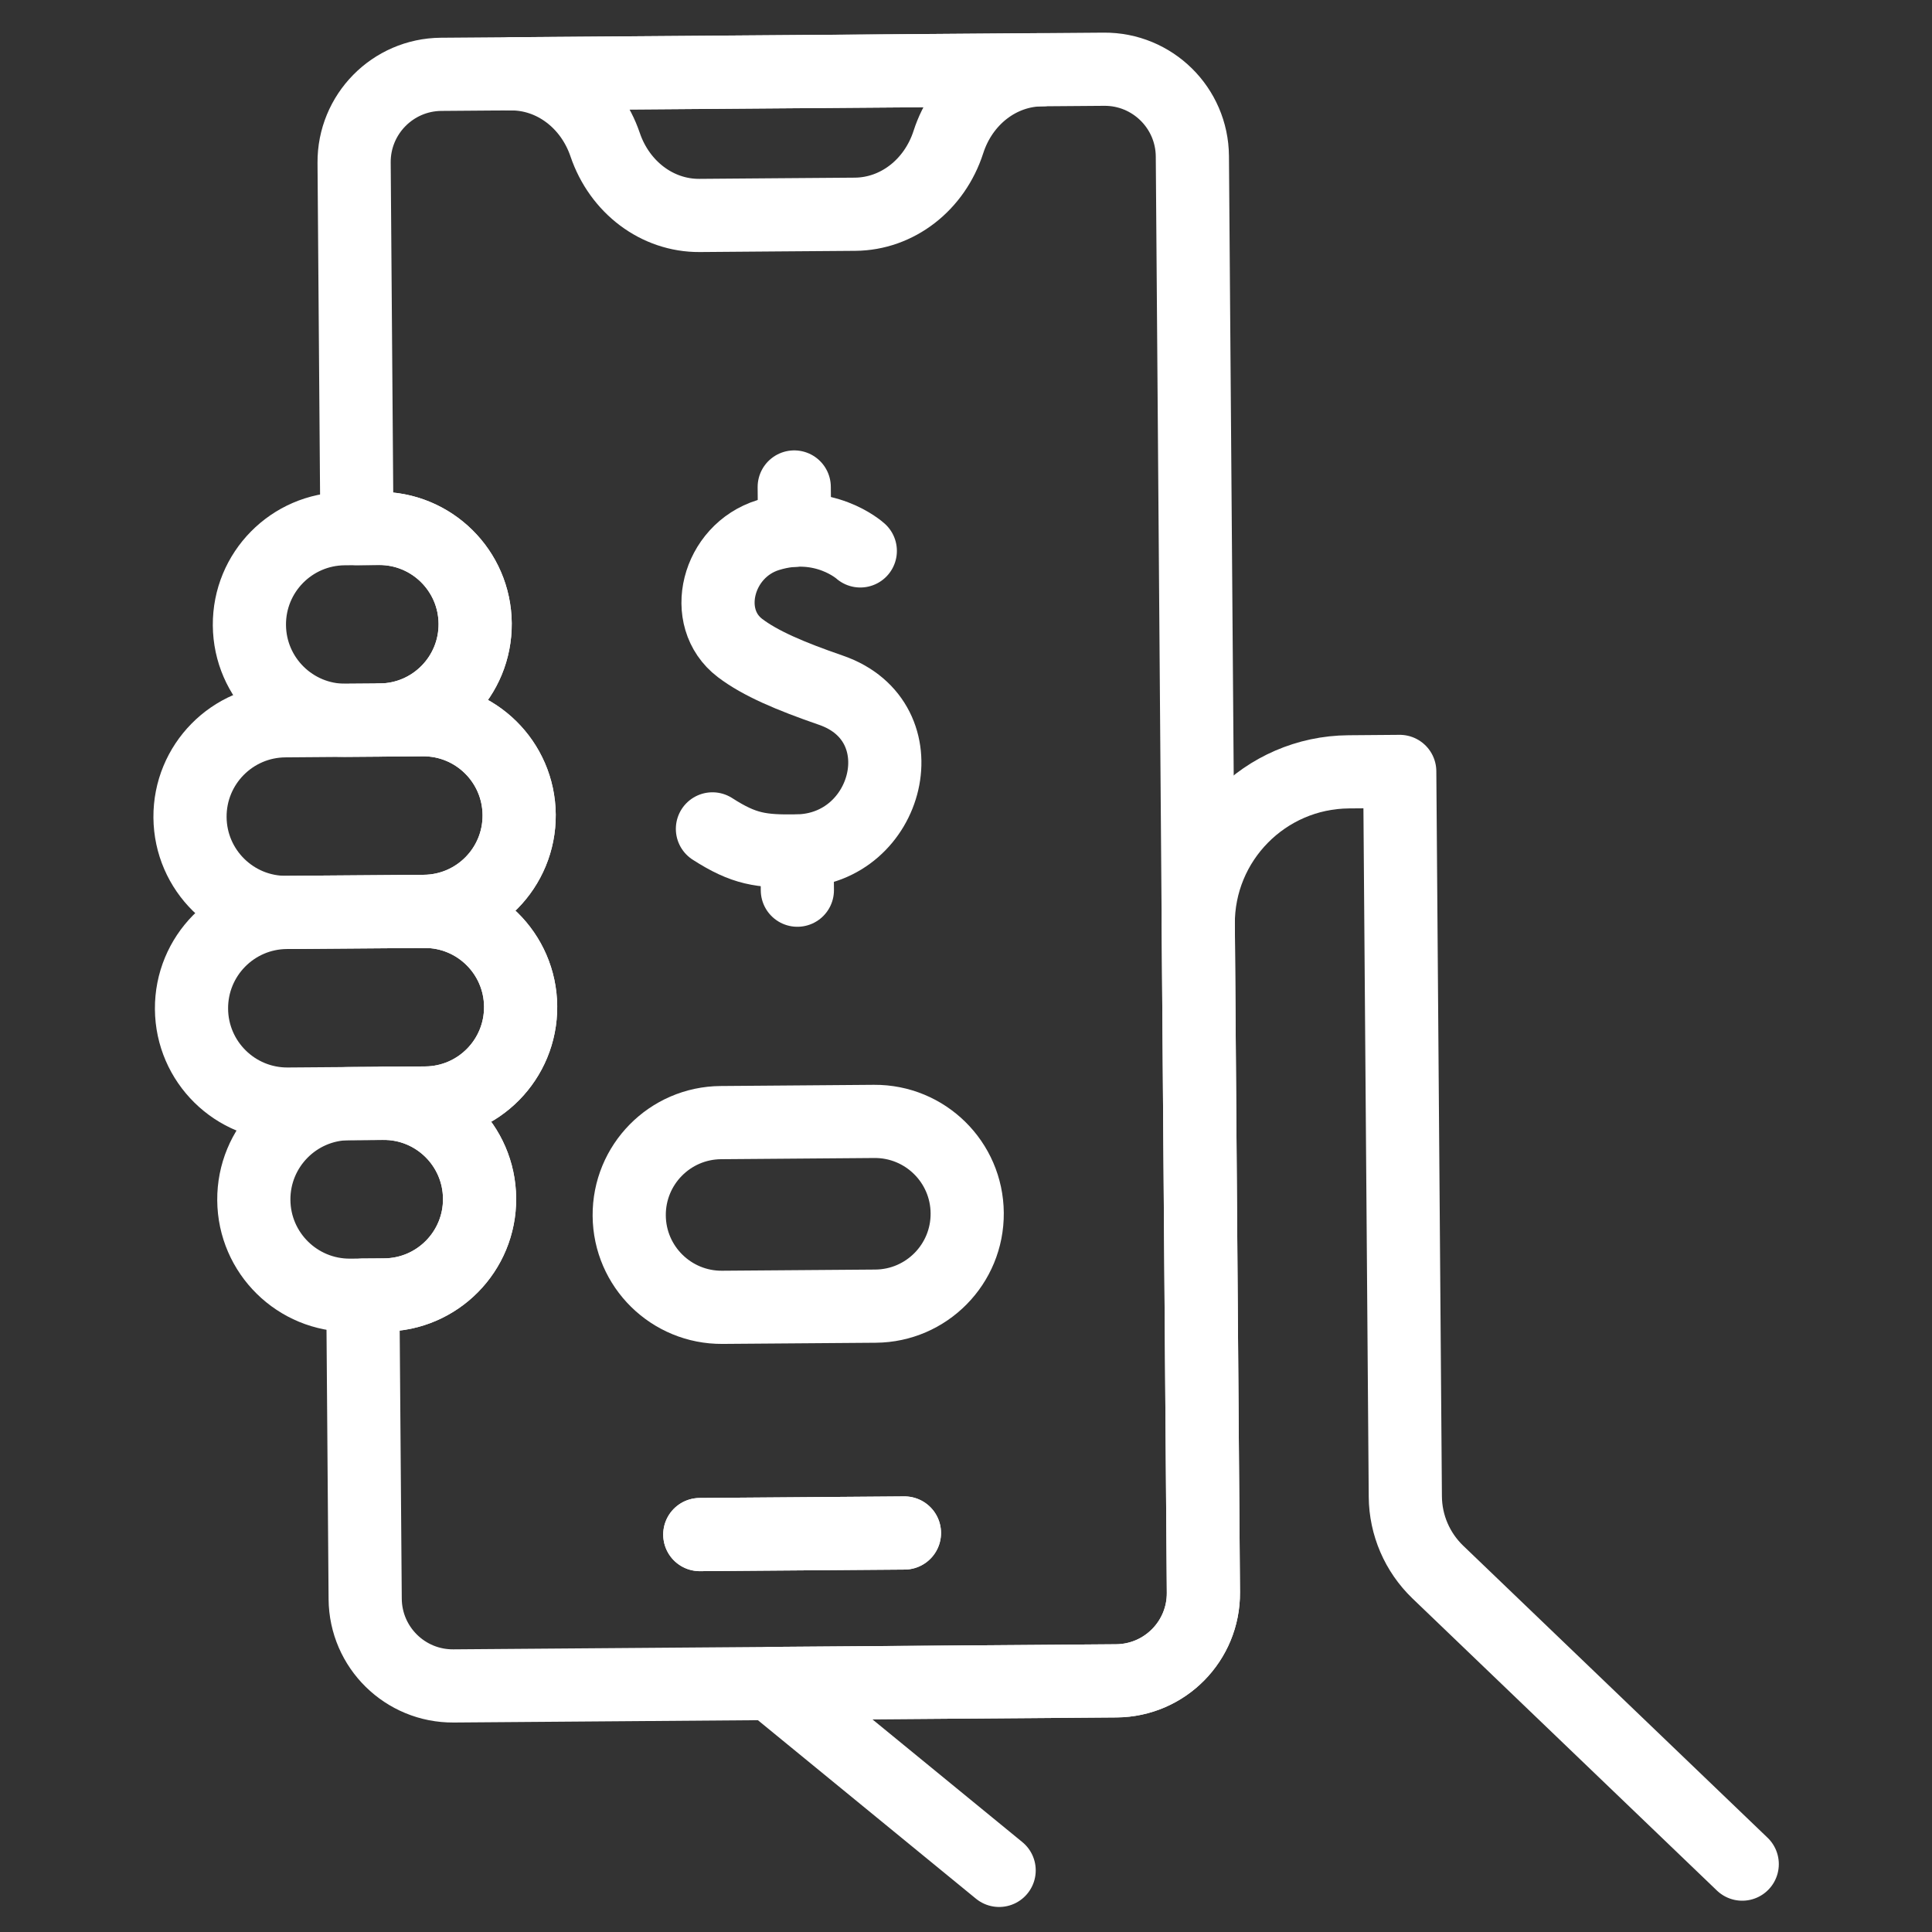
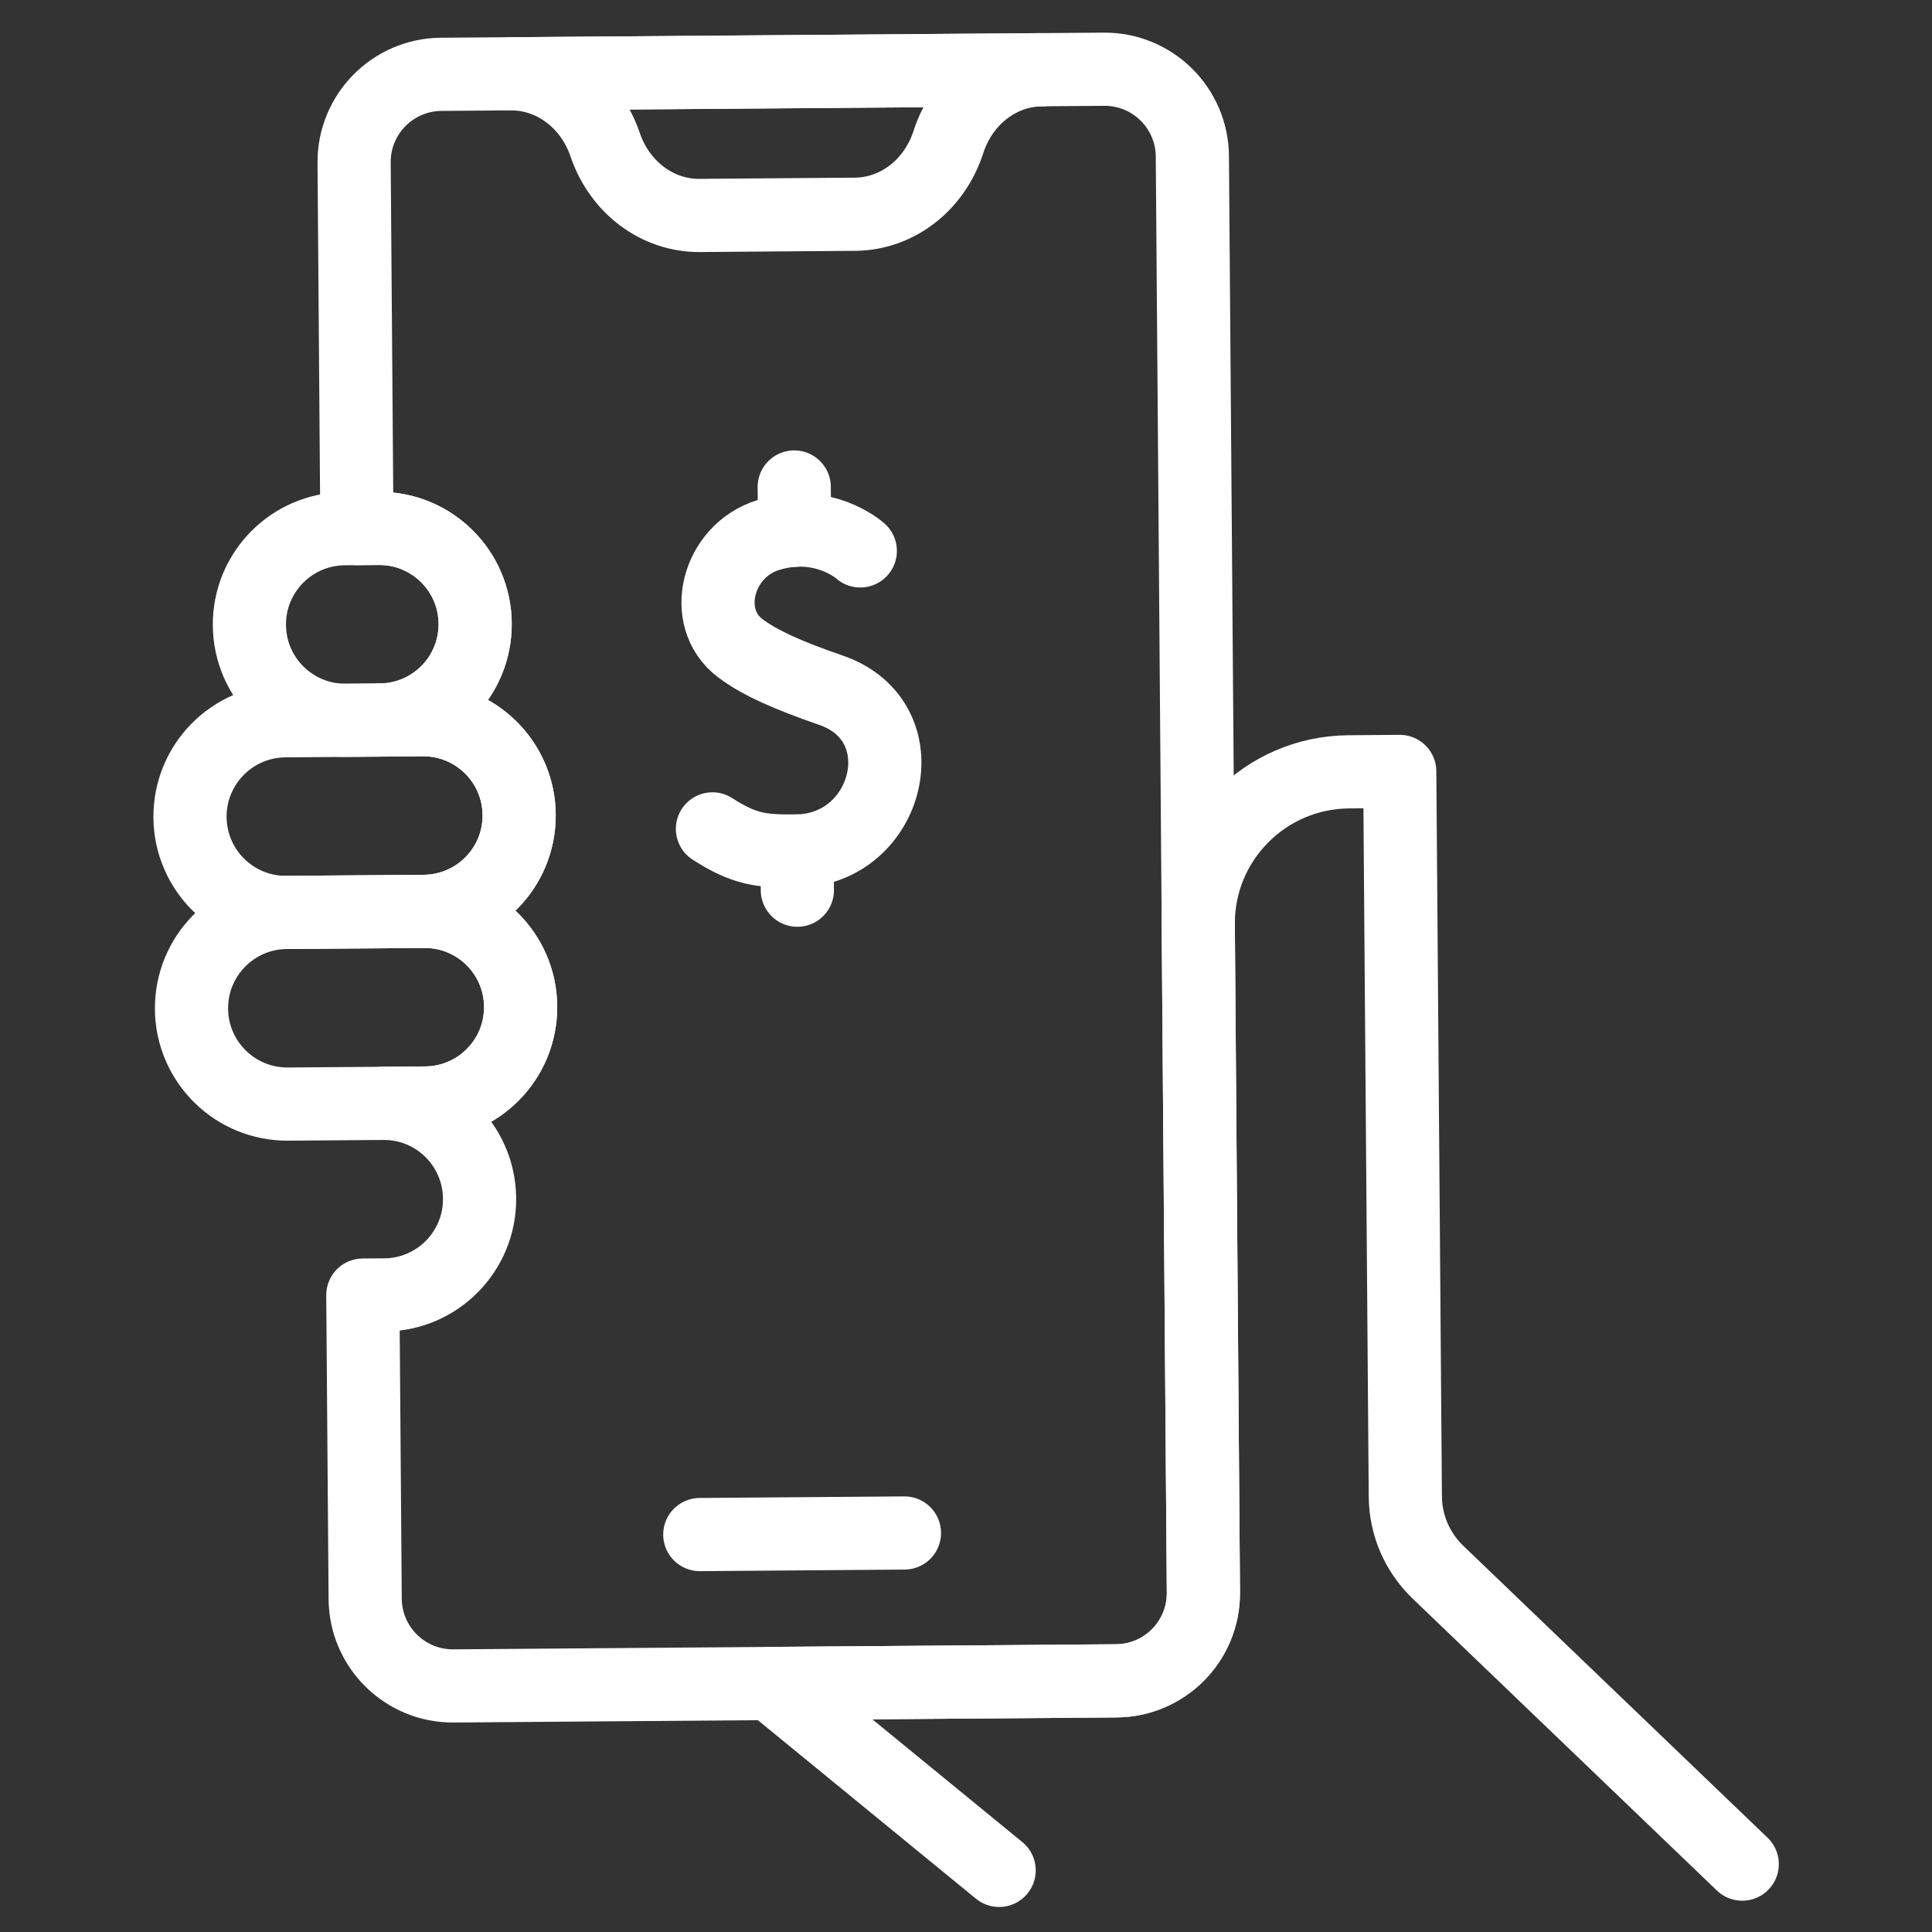
<svg xmlns="http://www.w3.org/2000/svg" width="66" height="66" viewBox="0 0 66 66" fill="none">
  <rect x="0" y="0" width="66" height="66" fill="#333333" stroke="none" />
  <g clip-path="url(#clip0_9596_14376)">
    <path d="M23.906 52.423L30.897 52.369" stroke="#FFFFFF" stroke-width="2.5" stroke-miterlimit="10" stroke-linecap="round" stroke-linejoin="round" />
-     <path d="M23.906 52.423L30.897 52.369" stroke="#FFFFFF" stroke-width="2.5" stroke-miterlimit="10" stroke-linecap="round" stroke-linejoin="round" />
    <path d="M40.766 9.664L40.733 5.338C40.72 3.684 39.368 2.352 37.713 2.365L15.07 2.539C13.416 2.552 12.084 3.905 12.097 5.559L12.193 18.057L12.933 18.051C14.741 18.037 16.218 19.491 16.232 21.299C16.239 22.203 15.879 23.024 15.291 23.621C14.703 24.218 13.887 24.59 12.984 24.597L14.436 24.586C16.245 24.572 17.721 26.027 17.735 27.835C17.742 28.738 17.382 29.56 16.794 30.157C16.206 30.754 15.39 31.127 14.487 31.134C16.295 31.12 17.771 32.573 17.785 34.381C17.792 35.284 17.433 36.106 16.845 36.703C16.257 37.3 15.441 37.673 14.537 37.68L13.085 37.691C14.892 37.677 16.369 39.13 16.383 40.939C16.39 41.843 16.03 42.663 15.443 43.26C14.855 43.857 14.039 44.23 13.135 44.237L12.395 44.242L12.475 54.622C12.488 56.278 13.84 57.607 15.494 57.594L38.137 57.42C39.792 57.407 41.123 56.058 41.11 54.402L40.766 9.664Z" stroke="#FFFFFF" stroke-width="2.5" stroke-miterlimit="10" stroke-linecap="round" stroke-linejoin="round" />
    <path d="M17.445 2.522C18.884 2.511 20.176 3.48 20.672 4.941C21.168 6.403 22.459 7.371 23.899 7.36L26.554 7.339L29.21 7.319C30.65 7.308 31.926 6.32 32.399 4.851C32.872 3.382 34.149 2.394 35.589 2.383L26.517 2.453L17.445 2.522Z" stroke="#FFFFFF" stroke-width="2.5" stroke-miterlimit="10" stroke-linecap="round" stroke-linejoin="round" />
-     <path d="M29.911 44.62L24.674 44.66C22.932 44.673 21.508 43.272 21.495 41.529C21.482 39.787 22.883 38.363 24.626 38.35L29.862 38.309C31.605 38.296 33.028 39.698 33.041 41.44C33.055 43.183 31.653 44.606 29.911 44.62Z" stroke="#FFFFFF" stroke-width="2.5" stroke-miterlimit="10" stroke-linecap="round" stroke-linejoin="round" />
    <path d="M12.984 24.598L11.818 24.607C10.011 24.621 8.534 23.167 8.52 21.359C8.506 19.551 9.96 18.075 11.768 18.061L12.933 18.052C14.741 18.038 16.218 19.492 16.232 21.3C16.246 23.108 14.792 24.584 12.984 24.598Z" stroke="#FFFFFF" stroke-width="2.5" stroke-miterlimit="10" stroke-linecap="round" stroke-linejoin="round" />
    <path d="M14.487 31.134L9.79 31.17C7.982 31.184 6.505 29.73 6.491 27.922C6.477 26.114 7.932 24.637 9.739 24.623L14.437 24.587C16.244 24.573 17.721 26.027 17.735 27.835C17.749 29.643 16.295 31.12 14.487 31.134Z" stroke="#FFFFFF" stroke-width="2.5" stroke-miterlimit="10" stroke-linecap="round" stroke-linejoin="round" />
    <path d="M14.537 37.681L9.84 37.717C8.032 37.731 6.556 36.276 6.542 34.469C6.528 32.661 7.982 31.184 9.79 31.17L14.487 31.134C16.295 31.12 17.772 32.574 17.786 34.382C17.799 36.19 16.345 37.667 14.537 37.681Z" stroke="#FFFFFF" stroke-width="2.5" stroke-miterlimit="10" stroke-linecap="round" stroke-linejoin="round" />
-     <path d="M13.135 44.238L11.97 44.247C10.162 44.261 8.685 42.807 8.671 40.999C8.657 39.191 10.111 37.714 11.919 37.7L13.085 37.691C14.893 37.678 16.369 39.132 16.383 40.94C16.397 42.747 14.943 44.224 13.135 44.238Z" stroke="#FFFFFF" stroke-width="2.5" stroke-miterlimit="10" stroke-linecap="round" stroke-linejoin="round" />
    <path d="M34.132 63.895L26.333 57.511L38.137 57.42C39.792 57.407 41.123 56.058 41.11 54.402L40.934 31.585C40.912 28.725 43.215 26.389 46.074 26.367L47.817 26.353L48.008 51.126C48.015 52.1 48.416 53.028 49.117 53.703L59.517 63.681" stroke="#FFFFFF" stroke-width="2.5" stroke-miterlimit="10" stroke-linecap="round" stroke-linejoin="round" />
    <path d="M29.389 18.82C29.389 18.82 28.145 17.69 26.245 18.278C24.5 18.818 23.923 21.105 25.28 22.137C25.97 22.662 26.997 23.099 28.384 23.578C31.489 24.648 30.378 29.024 27.228 29.07C25.999 29.087 25.424 29.014 24.338 28.316" stroke="#FFFFFF" stroke-width="2.5" stroke-miterlimit="10" stroke-linecap="round" stroke-linejoin="round" />
    <path d="M27.132 16.636L27.144 18.114" stroke="#FFFFFF" stroke-width="2.5" stroke-miterlimit="10" stroke-linecap="round" stroke-linejoin="round" />
    <path d="M27.229 29.071L27.239 30.41" stroke="#FFFFFF" stroke-width="2.5" stroke-miterlimit="10" stroke-linecap="round" stroke-linejoin="round" />
  </g>
  <defs>
    <clipPath id="clip0_9596_14376">
      <rect width="64" height="64" fill="white" transform="translate(0.661 1.4) rotate(-0.441)" />
    </clipPath>
  </defs>
</svg>